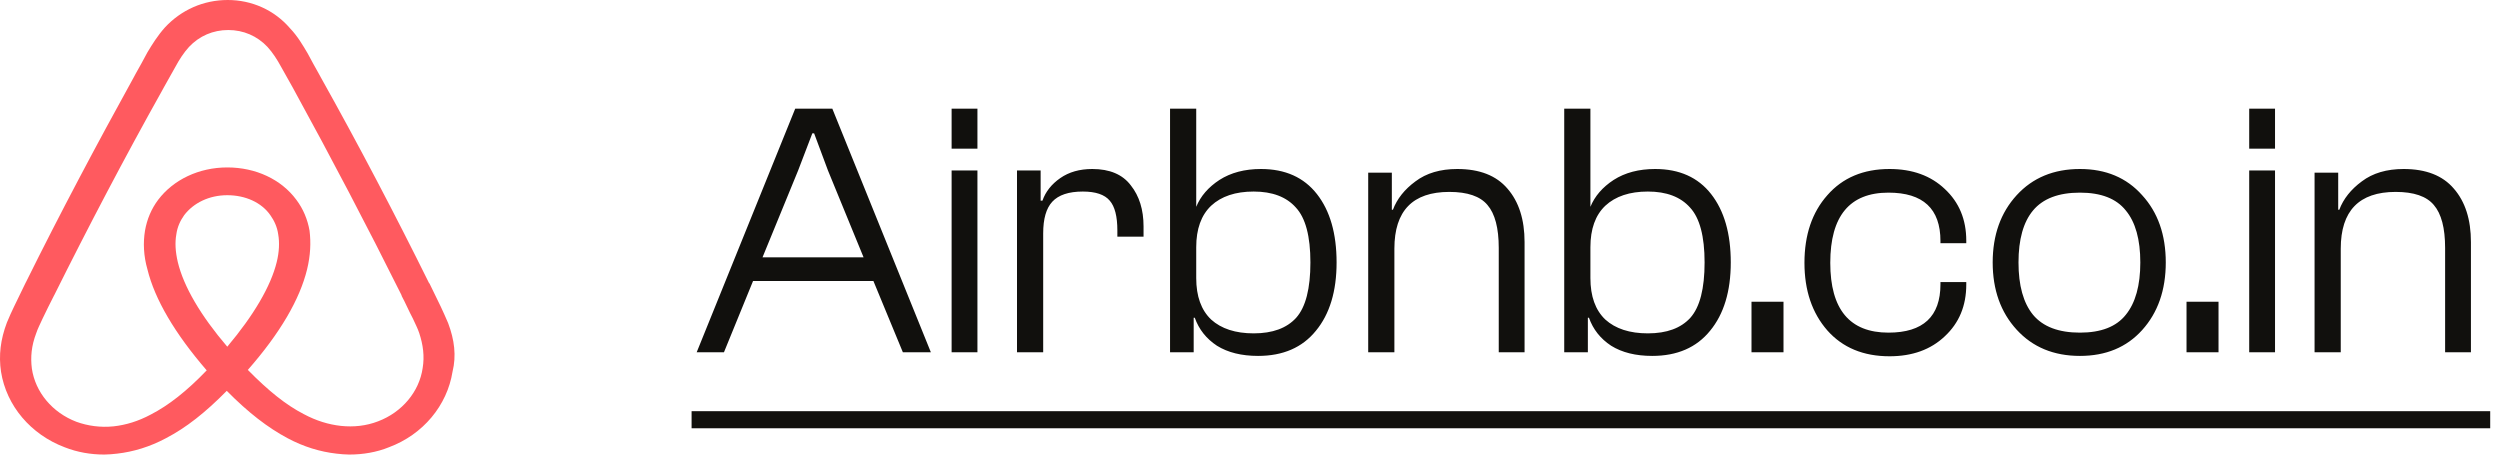
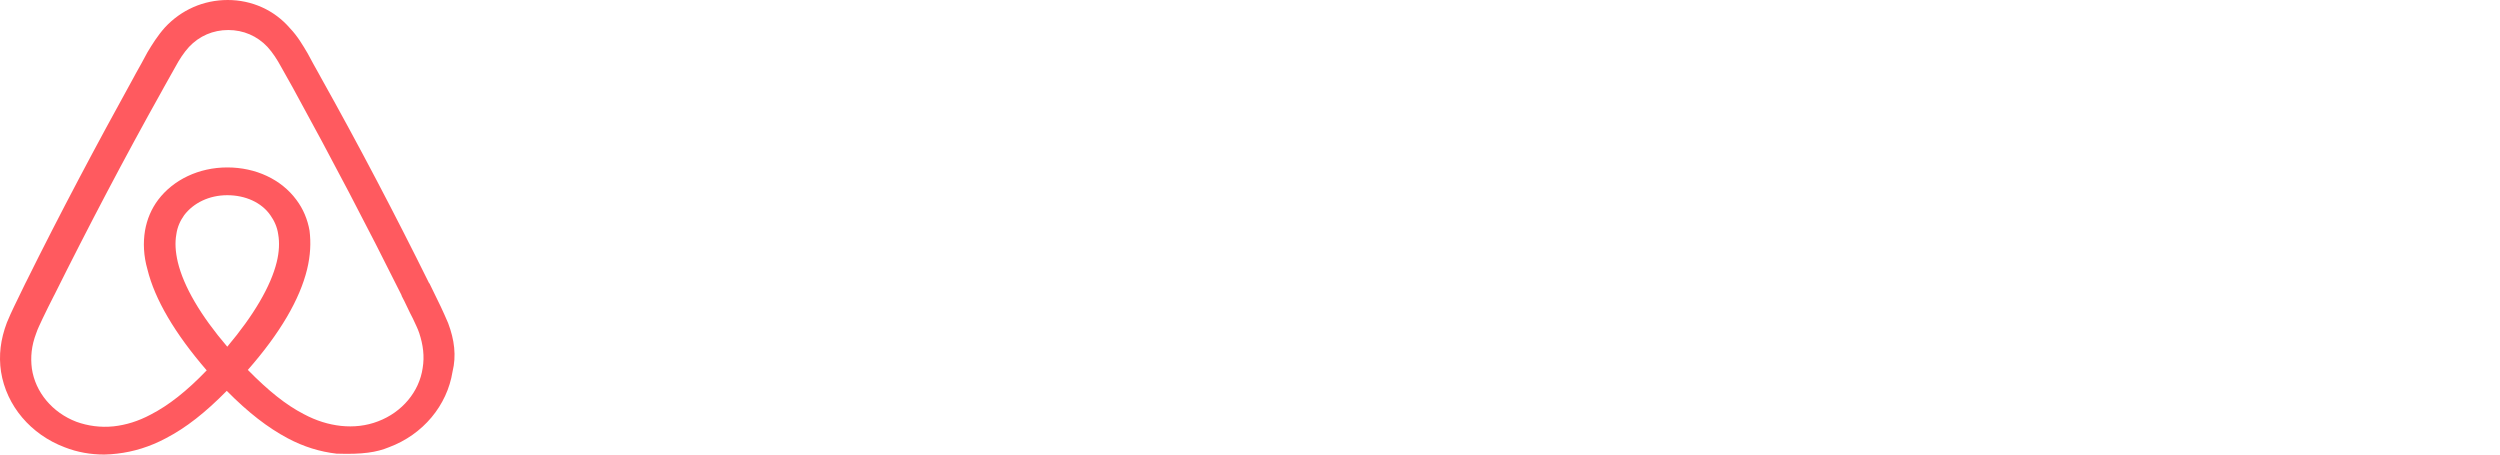
<svg xmlns="http://www.w3.org/2000/svg" width="110" height="20" viewBox="0 0 110 20" fill="none">
-   <path d="M19.717 14.214C19.61 13.974 19.502 13.714 19.394 13.493C19.222 13.133 19.049 12.793 18.898 12.473L18.877 12.453C17.39 9.449 15.796 6.406 14.115 3.403L14.05 3.283C13.878 2.983 13.706 2.663 13.533 2.342C13.318 1.982 13.102 1.602 12.758 1.241C12.068 0.44 11.077 0 10.021 0C8.944 0 7.974 0.44 7.263 1.201C6.94 1.562 6.703 1.942 6.487 2.302C6.315 2.623 6.143 2.943 5.97 3.243L5.906 3.363C4.247 6.366 2.631 9.409 1.144 12.412L1.122 12.453C0.971 12.773 0.799 13.113 0.627 13.473C0.519 13.694 0.411 13.934 0.303 14.194C0.023 14.935 -0.063 15.636 0.045 16.356C0.282 17.858 1.359 19.119 2.846 19.68C3.406 19.9 3.988 20 4.591 20C4.764 20 4.979 19.98 5.152 19.96C5.863 19.88 6.595 19.66 7.306 19.279C8.19 18.819 9.03 18.158 9.978 17.197C10.926 18.158 11.788 18.819 12.65 19.279C13.361 19.66 14.094 19.88 14.805 19.96C14.977 19.98 15.193 20 15.365 20C15.968 20 16.572 19.9 17.11 19.68C18.618 19.119 19.674 17.838 19.911 16.356C20.084 15.656 19.997 14.955 19.717 14.214ZM10 15.255C8.836 13.894 8.082 12.613 7.823 11.531C7.716 11.071 7.694 10.671 7.759 10.31C7.802 9.99 7.931 9.71 8.103 9.469C8.513 8.929 9.202 8.589 10 8.589C10.797 8.589 11.508 8.909 11.896 9.469C12.068 9.71 12.197 9.99 12.241 10.31C12.305 10.671 12.284 11.091 12.176 11.531C11.917 12.593 11.163 13.874 10 15.255ZM18.597 16.196C18.446 17.237 17.692 18.138 16.636 18.538C16.119 18.739 15.559 18.799 14.998 18.739C14.46 18.679 13.921 18.518 13.361 18.218C12.585 17.818 11.81 17.197 10.905 16.276C12.327 14.655 13.189 13.173 13.512 11.852C13.663 11.231 13.684 10.671 13.62 10.15C13.533 9.65 13.339 9.189 13.038 8.789C12.37 7.888 11.249 7.367 10 7.367C8.75 7.367 7.629 7.908 6.961 8.789C6.66 9.189 6.466 9.65 6.38 10.15C6.294 10.671 6.315 11.251 6.487 11.852C6.811 13.173 7.694 14.675 9.095 16.296C8.211 17.217 7.414 17.838 6.638 18.238C6.078 18.538 5.539 18.699 5.001 18.759C4.419 18.819 3.859 18.739 3.363 18.559C2.307 18.158 1.553 17.257 1.402 16.216C1.338 15.716 1.381 15.215 1.596 14.655C1.661 14.454 1.769 14.254 1.876 14.014C2.027 13.694 2.2 13.353 2.372 13.013L2.394 12.973C3.88 9.99 5.475 6.947 7.134 3.984L7.199 3.864C7.371 3.564 7.543 3.243 7.716 2.943C7.888 2.623 8.082 2.322 8.319 2.062C8.771 1.582 9.375 1.321 10.043 1.321C10.711 1.321 11.314 1.582 11.767 2.062C12.004 2.322 12.197 2.623 12.37 2.943C12.542 3.243 12.714 3.564 12.887 3.864L12.952 3.984C14.589 6.967 16.184 10.01 17.67 12.993V13.013C17.843 13.333 17.994 13.694 18.166 14.014C18.274 14.254 18.381 14.454 18.446 14.655C18.618 15.175 18.683 15.676 18.597 16.196Z" fill="#FF5A5F" />
-   <path d="M31.854 15.5H30.654L34.99 4.78H36.622L40.958 15.5H39.726L38.43 12.364H33.134L31.854 15.5ZM35.118 7.5L33.55 11.324H37.998L36.43 7.5L35.822 5.868H35.742L35.118 7.5ZM43.007 6.54H41.871V4.78H43.007V6.54ZM43.007 15.5H41.871V7.5H43.007V15.5ZM45.9 15.5H44.748V7.5H45.788V8.828H45.868C46.006 8.433 46.268 8.103 46.652 7.836C47.036 7.569 47.505 7.436 48.06 7.436C48.828 7.436 49.393 7.676 49.756 8.156C50.129 8.625 50.316 9.228 50.316 9.964V10.412H49.164V10.14C49.164 9.521 49.052 9.084 48.828 8.828C48.604 8.561 48.209 8.428 47.644 8.428C47.025 8.428 46.577 8.577 46.3 8.876C46.033 9.164 45.9 9.628 45.9 10.268V15.5ZM52.522 15.5H51.482V4.78H52.634V9.1C52.826 8.631 53.167 8.236 53.658 7.916C54.159 7.596 54.767 7.436 55.482 7.436C56.549 7.436 57.37 7.804 57.946 8.54C58.522 9.276 58.81 10.279 58.81 11.548C58.81 12.817 58.506 13.82 57.898 14.556C57.301 15.292 56.453 15.66 55.354 15.66C54.629 15.66 54.026 15.511 53.546 15.212C53.077 14.903 52.751 14.492 52.57 13.98H52.522V15.5ZM52.634 12.236C52.634 13.036 52.853 13.644 53.29 14.06C53.738 14.465 54.362 14.668 55.162 14.668C55.994 14.668 56.618 14.439 57.034 13.98C57.45 13.511 57.658 12.7 57.658 11.548C57.658 10.396 57.445 9.591 57.018 9.132C56.602 8.663 55.983 8.428 55.162 8.428C54.362 8.428 53.738 8.636 53.29 9.052C52.853 9.468 52.634 10.076 52.634 10.876V12.236ZM61.353 15.5H60.201V7.596H61.241V9.228H61.289C61.47 8.748 61.801 8.332 62.281 7.98C62.761 7.617 63.374 7.436 64.121 7.436C65.102 7.436 65.838 7.724 66.329 8.3C66.83 8.876 67.081 9.66 67.081 10.652V15.5H65.945V10.908C65.945 10.033 65.779 9.404 65.449 9.02C65.129 8.636 64.569 8.444 63.769 8.444C62.158 8.444 61.353 9.276 61.353 10.94V15.5ZM69.866 15.5H68.826V4.78H69.978V9.1C70.17 8.631 70.511 8.236 71.002 7.916C71.503 7.596 72.111 7.436 72.826 7.436C73.892 7.436 74.714 7.804 75.29 8.54C75.866 9.276 76.154 10.279 76.154 11.548C76.154 12.817 75.85 13.82 75.242 14.556C74.644 15.292 73.796 15.66 72.698 15.66C71.972 15.66 71.37 15.511 70.89 15.212C70.42 14.903 70.095 14.492 69.914 13.98H69.866V15.5ZM69.978 12.236C69.978 13.036 70.196 13.644 70.634 14.06C71.082 14.465 71.706 14.668 72.506 14.668C73.338 14.668 73.962 14.439 74.378 13.98C74.794 13.511 75.002 12.7 75.002 11.548C75.002 10.396 74.788 9.591 74.362 9.132C73.946 8.663 73.327 8.428 72.506 8.428C71.706 8.428 71.082 8.636 70.634 9.052C70.196 9.468 69.978 10.076 69.978 10.876V12.236ZM78.474 15.5H77.066V13.276H78.474V15.5ZM83.14 15.676C81.988 15.676 81.076 15.297 80.404 14.54C79.732 13.772 79.396 12.78 79.396 11.564C79.396 10.337 79.732 9.345 80.404 8.588C81.076 7.82 81.988 7.436 83.14 7.436C84.143 7.436 84.954 7.729 85.572 8.316C86.202 8.903 86.516 9.66 86.516 10.588V10.7H85.38V10.604C85.38 9.185 84.618 8.476 83.092 8.476C81.386 8.476 80.532 9.505 80.532 11.564C80.532 13.612 81.386 14.636 83.092 14.636C84.618 14.636 85.38 13.927 85.38 12.508V12.412H86.516V12.524C86.516 13.452 86.202 14.209 85.572 14.796C84.954 15.383 84.143 15.676 83.14 15.676ZM91.518 15.66C90.366 15.66 89.438 15.276 88.734 14.508C88.03 13.74 87.678 12.753 87.678 11.548C87.678 10.343 88.03 9.356 88.734 8.588C89.438 7.82 90.366 7.436 91.518 7.436C92.659 7.436 93.571 7.82 94.254 8.588C94.947 9.345 95.294 10.332 95.294 11.548C95.294 12.764 94.947 13.756 94.254 14.524C93.571 15.281 92.659 15.66 91.518 15.66ZM91.518 14.636C92.446 14.636 93.118 14.375 93.534 13.852C93.96 13.329 94.174 12.561 94.174 11.548C94.174 10.535 93.96 9.772 93.534 9.26C93.118 8.737 92.446 8.476 91.518 8.476C90.579 8.476 89.891 8.737 89.454 9.26C89.027 9.772 88.814 10.535 88.814 11.548C88.814 12.561 89.027 13.329 89.454 13.852C89.891 14.375 90.579 14.636 91.518 14.636ZM97.615 15.5H96.207V13.276H97.615V15.5ZM100.101 6.54H98.965V4.78H100.101V6.54ZM100.101 15.5H98.965V7.5H100.101V15.5ZM102.993 15.5H101.841V7.596H102.881V9.228H102.929C103.111 8.748 103.441 8.332 103.921 7.98C104.401 7.617 105.015 7.436 105.761 7.436C106.743 7.436 107.479 7.724 107.969 8.3C108.471 8.876 108.721 9.66 108.721 10.652V15.5H107.585V10.908C107.585 10.033 107.42 9.404 107.089 9.02C106.769 8.636 106.209 8.444 105.409 8.444C103.799 8.444 102.993 9.276 102.993 10.94V15.5Z" fill="#11100D" />
-   <path d="M30.43 18.092H109.569V18.844H30.43V18.092Z" fill="#11100D" />
+   <path d="M19.717 14.214C19.61 13.974 19.502 13.714 19.394 13.493C19.222 13.133 19.049 12.793 18.898 12.473L18.877 12.453C17.39 9.449 15.796 6.406 14.115 3.403L14.05 3.283C13.878 2.983 13.706 2.663 13.533 2.342C13.318 1.982 13.102 1.602 12.758 1.241C12.068 0.44 11.077 0 10.021 0C8.944 0 7.974 0.44 7.263 1.201C6.94 1.562 6.703 1.942 6.487 2.302C6.315 2.623 6.143 2.943 5.97 3.243L5.906 3.363C4.247 6.366 2.631 9.409 1.144 12.412L1.122 12.453C0.971 12.773 0.799 13.113 0.627 13.473C0.519 13.694 0.411 13.934 0.303 14.194C0.023 14.935 -0.063 15.636 0.045 16.356C0.282 17.858 1.359 19.119 2.846 19.68C3.406 19.9 3.988 20 4.591 20C4.764 20 4.979 19.98 5.152 19.96C5.863 19.88 6.595 19.66 7.306 19.279C8.19 18.819 9.03 18.158 9.978 17.197C10.926 18.158 11.788 18.819 12.65 19.279C13.361 19.66 14.094 19.88 14.805 19.96C15.968 20 16.572 19.9 17.11 19.68C18.618 19.119 19.674 17.838 19.911 16.356C20.084 15.656 19.997 14.955 19.717 14.214ZM10 15.255C8.836 13.894 8.082 12.613 7.823 11.531C7.716 11.071 7.694 10.671 7.759 10.31C7.802 9.99 7.931 9.71 8.103 9.469C8.513 8.929 9.202 8.589 10 8.589C10.797 8.589 11.508 8.909 11.896 9.469C12.068 9.71 12.197 9.99 12.241 10.31C12.305 10.671 12.284 11.091 12.176 11.531C11.917 12.593 11.163 13.874 10 15.255ZM18.597 16.196C18.446 17.237 17.692 18.138 16.636 18.538C16.119 18.739 15.559 18.799 14.998 18.739C14.46 18.679 13.921 18.518 13.361 18.218C12.585 17.818 11.81 17.197 10.905 16.276C12.327 14.655 13.189 13.173 13.512 11.852C13.663 11.231 13.684 10.671 13.62 10.15C13.533 9.65 13.339 9.189 13.038 8.789C12.37 7.888 11.249 7.367 10 7.367C8.75 7.367 7.629 7.908 6.961 8.789C6.66 9.189 6.466 9.65 6.38 10.15C6.294 10.671 6.315 11.251 6.487 11.852C6.811 13.173 7.694 14.675 9.095 16.296C8.211 17.217 7.414 17.838 6.638 18.238C6.078 18.538 5.539 18.699 5.001 18.759C4.419 18.819 3.859 18.739 3.363 18.559C2.307 18.158 1.553 17.257 1.402 16.216C1.338 15.716 1.381 15.215 1.596 14.655C1.661 14.454 1.769 14.254 1.876 14.014C2.027 13.694 2.2 13.353 2.372 13.013L2.394 12.973C3.88 9.99 5.475 6.947 7.134 3.984L7.199 3.864C7.371 3.564 7.543 3.243 7.716 2.943C7.888 2.623 8.082 2.322 8.319 2.062C8.771 1.582 9.375 1.321 10.043 1.321C10.711 1.321 11.314 1.582 11.767 2.062C12.004 2.322 12.197 2.623 12.37 2.943C12.542 3.243 12.714 3.564 12.887 3.864L12.952 3.984C14.589 6.967 16.184 10.01 17.67 12.993V13.013C17.843 13.333 17.994 13.694 18.166 14.014C18.274 14.254 18.381 14.454 18.446 14.655C18.618 15.175 18.683 15.676 18.597 16.196Z" fill="#FF5A5F" />
  <a href="https://www.airbnb.co.in/">
-     <rect fill="black" fill-opacity="0" x="0.43" y="-4.24" width="79.14" height="19.68" />
-   </a>
+     </a>
</svg>